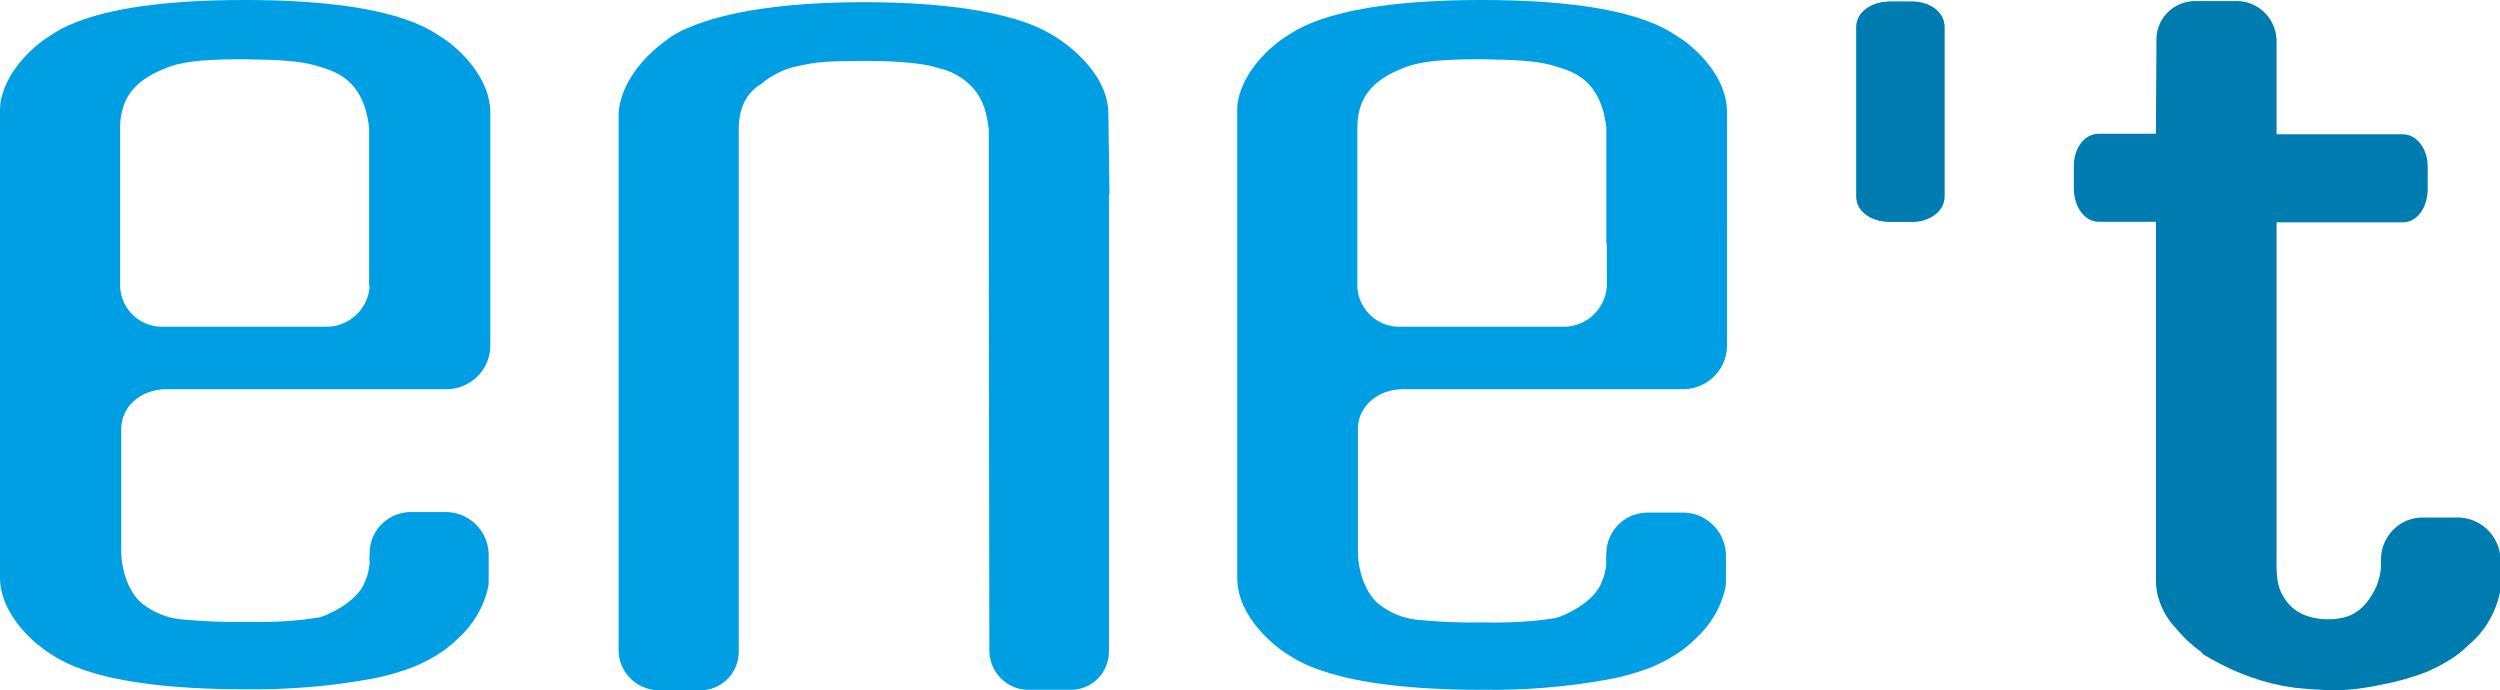
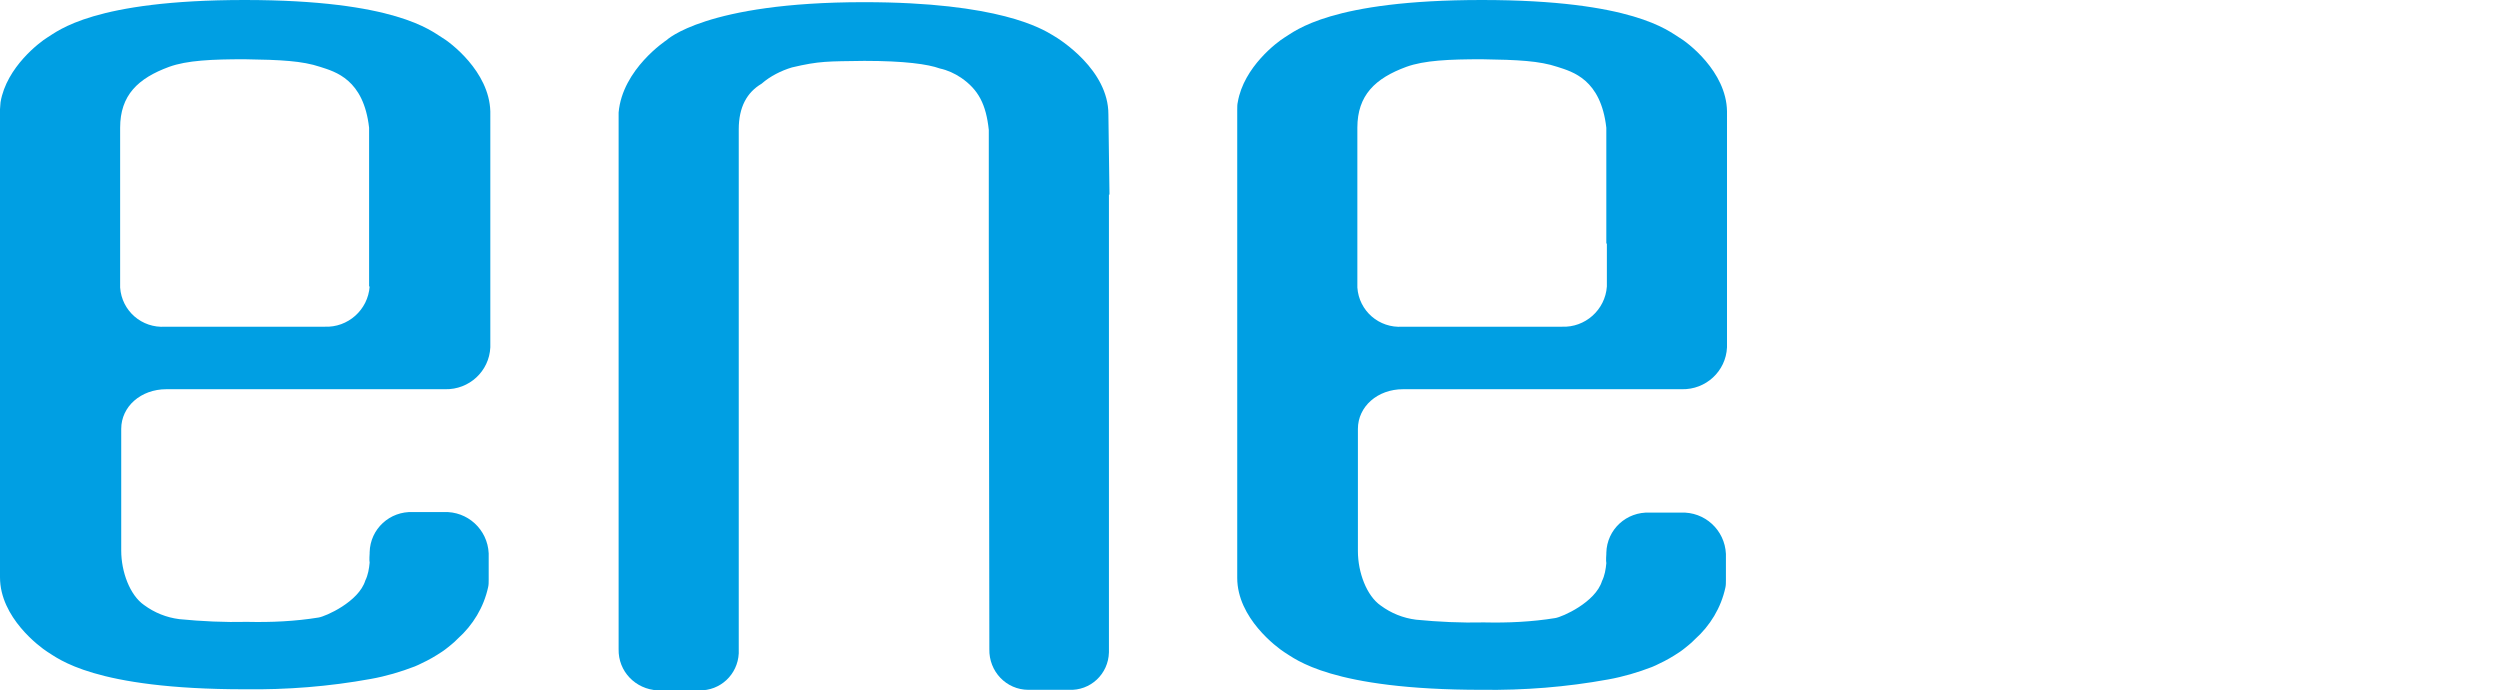
<svg xmlns="http://www.w3.org/2000/svg" version="1.0" viewBox="0 0 459.9 127" style="enable-background:new 0 0 459.9 127" xml:space="preserve">
  <style>.st0{fill:#007cb0}.st1{fill:#009fe3}</style>
  <g id="Isolationsmodus">
-     <path id="Vereinigungsmenge_2_00000004538604621232687940000002308692032852521615_" class="st0" d="M422 126.5c-5.2-.7-10.3-2.5-14.9-5.1h-.1l-.1-.1c-1.1-.6-1.7-1-1.7-1l-.3-.4c-1.7-1.2-3.3-2.7-4.6-4.3-2.3-2.4-3.7-5.6-3.7-8.9V40.8h-10.5c-2.6 0-4.6-2.7-4.6-6.2v-4.1c0-3.3 2-5.9 4.6-5.9h10.5l.1-16.9c-.2-4 2.8-7.3 6.8-7.5H411.1c4.1-.2 7.5 3 7.7 7.1v17.4H442c2.6 0 4.6 2.7 4.6 5.9v4.1c0 3.6-2 6.2-4.6 6.2h-23.2v60.9c0 2.4-.2 5.3 1 7.5 1.1 2.1 2.7 3.5 5.2 4.2 2.2.6 5 .6 7.1-.2 2.5-1 4-3.1 5.1-5.5.4-1.1.7-2.2.8-3.3v-1.7c.1-4.3 3.6-7.7 7.8-7.6h5.9c4.4-.2 8.1 3.2 8.3 7.6v4.8c0 .5-.1.9-.1 1.4-.8 3.7-2.7 7-5.6 9.5-.4.4-.9.8-1.2 1.1-.4.3-.7.6-1 .8-.3.2-.5.4-.7.5-1.2.8-2.4 1.5-3.7 2.1-.4.2-.8.4-1.3.6-2.6 1-5.3 1.8-8.1 2.3-3.1.7-6.3 1.1-9.4 1.1-2.1-.1-4.2-.2-6.9-.5z" />
-     <path id="Pfad_67_00000134954153607204928860000013500652420849900469_" class="st1" d="M351.8 40.8h-4.1c-3.6 0-6.2-2-6.2-4.6V4.9c0-2.6 2.7-4.6 6.2-4.6h4.1c3.3 0 5.9 2 5.9 4.6v31.3c0 2.6-2.7 4.6-5.9 4.6z" />
    <path class="st1" d="M81.3 6.9C79.3 5.7 72.8 0 45 0S10.7 5.7 8.7 6.9c-1.3.8-7.5 5.4-8.6 11.9 0 .4-.1.8-.1 1.3v86.1c0 7.4 7.3 12.8 8.7 13.7 2 1.2 8.5 6.9 36.3 6.9 7.8.1 15.5-.5 23.2-1.9 2.8-.5 5.5-1.3 8.1-2.3.5-.2.9-.4 1.3-.6 1.3-.6 2.5-1.3 3.7-2.1.2-.1.4-.3.7-.5.3-.2.6-.5 1-.8.4-.3.8-.7 1.2-1.1 2.8-2.5 4.8-5.8 5.6-9.5.1-.4.1-.9.1-1.4v-4.8c-.2-4.4-3.9-7.8-8.3-7.6H76c-4.3-.2-7.9 3.1-8 7.4v.2s-.1 1.3 0 1.7c-.1 1.1-.3 2.3-.8 3.3-1.2 3.9-7.3 6.6-8.6 6.8-4.3.7-8.7.9-13.1.8-4.2.1-8.4-.1-12.5-.5-2.4-.3-4.6-1.2-6.5-2.6-2.6-1.8-4.2-6.1-4.2-10V78.9c0-4.1 3.6-7.3 8.3-7.3h51.3c4.4.1 8.1-3.3 8.3-7.7V20.5c-.2-7.4-7.5-12.8-8.9-13.6zM68 52.7c-.3 4.3-4 7.6-8.3 7.4H30.4c-4.3.3-8-2.9-8.3-7.2V23.5c0-6 3.3-9.1 9-11.2 3.3-1.2 7.9-1.4 13.9-1.4 6.7.1 10.6.3 13.9 1.4 2.8.9 8 2.3 9 11.2V52.7zM308.9 6.9c-2-1.2-8.5-6.9-36.3-6.9s-34.3 5.7-36.3 6.9c-1.3.8-7.5 5.4-8.6 11.9-.1.4-.1.9-.1 1.4v86.1c0 7.4 7.3 12.8 8.7 13.7 2 1.2 8.5 6.9 36.3 6.9 7.8.1 15.5-.5 23.2-1.9 2.8-.5 5.5-1.3 8.1-2.3.5-.2.9-.4 1.3-.6 1.3-.6 2.5-1.3 3.7-2.1.2-.1.4-.3.7-.5.3-.2.6-.5 1-.8.4-.3.8-.7 1.2-1.1 2.8-2.5 4.8-5.8 5.6-9.5.1-.4.1-.9.1-1.4v-4.8c-.2-4.4-3.9-7.8-8.3-7.6h-5.7c-4.3-.2-7.9 3.1-8 7.4v.2s-.1 1.3 0 1.7c-.1 1.1-.3 2.3-.8 3.3-1.2 3.9-7.3 6.6-8.6 6.8-4.3.7-8.7.9-13.1.8-4.2.1-8.4-.1-12.5-.5-2.4-.3-4.6-1.2-6.5-2.6-2.6-1.8-4.2-6.1-4.2-10V78.9c0-4.1 3.6-7.3 8.3-7.3h51.3c4.4.1 8.1-3.3 8.3-7.7V20.5c-.1-7.4-7.4-12.8-8.8-13.6zm-13.3 37.9v7.9c-.3 4.3-4 7.6-8.3 7.4H258c-4.3.3-8-2.9-8.3-7.2V23.5c0-6 3.3-9.1 9-11.2 3.3-1.2 7.9-1.4 13.9-1.4 6.7.1 10.6.3 13.9 1.4 2.8.9 8 2.3 9 11.2v21.3z" />
    <path id="Pfad_71_00000145760586278728345960000009407430837370501790_" class="st1" d="M203.9 21c0-8.1-8.8-13.7-10.2-14.5-2-1.2-9.9-6.1-34.8-6.1-29.1 0-36.3 7-36.3 7s-8.1 5.3-8.8 13.3v98.7c-.1 4.1 3.1 7.4 7.2 7.6H128.6c3.9.1 7.1-2.9 7.3-6.8V23.8c0-4.1 1.5-6.8 4.2-8.4 1.6-1.4 3.6-2.4 5.6-3 5.1-1.2 6.5-1.1 13.3-1.2 7.4 0 11.7.6 13.9 1.4 1.4.3 2.7.9 3.9 1.7 3.2 2.2 4.6 4.9 5.1 9.6V46l.1 73.4c-.1 4.1 3.1 7.5 7.2 7.5h7.4c4 .2 7.3-2.9 7.4-6.9V35.8h.1l-.2-14.8z" />
-     <path id="Pfad_531_00000042704686733402427320000005293767006860791426_" class="st0" d="M351.8 40.8h-4.1c-3.6 0-6.2-2-6.2-4.6V4.9c0-2.6 2.7-4.6 6.2-4.6h4.1c3.3 0 5.9 2 5.9 4.6v31.3c0 2.6-2.7 4.6-5.9 4.6z" />
  </g>
</svg>